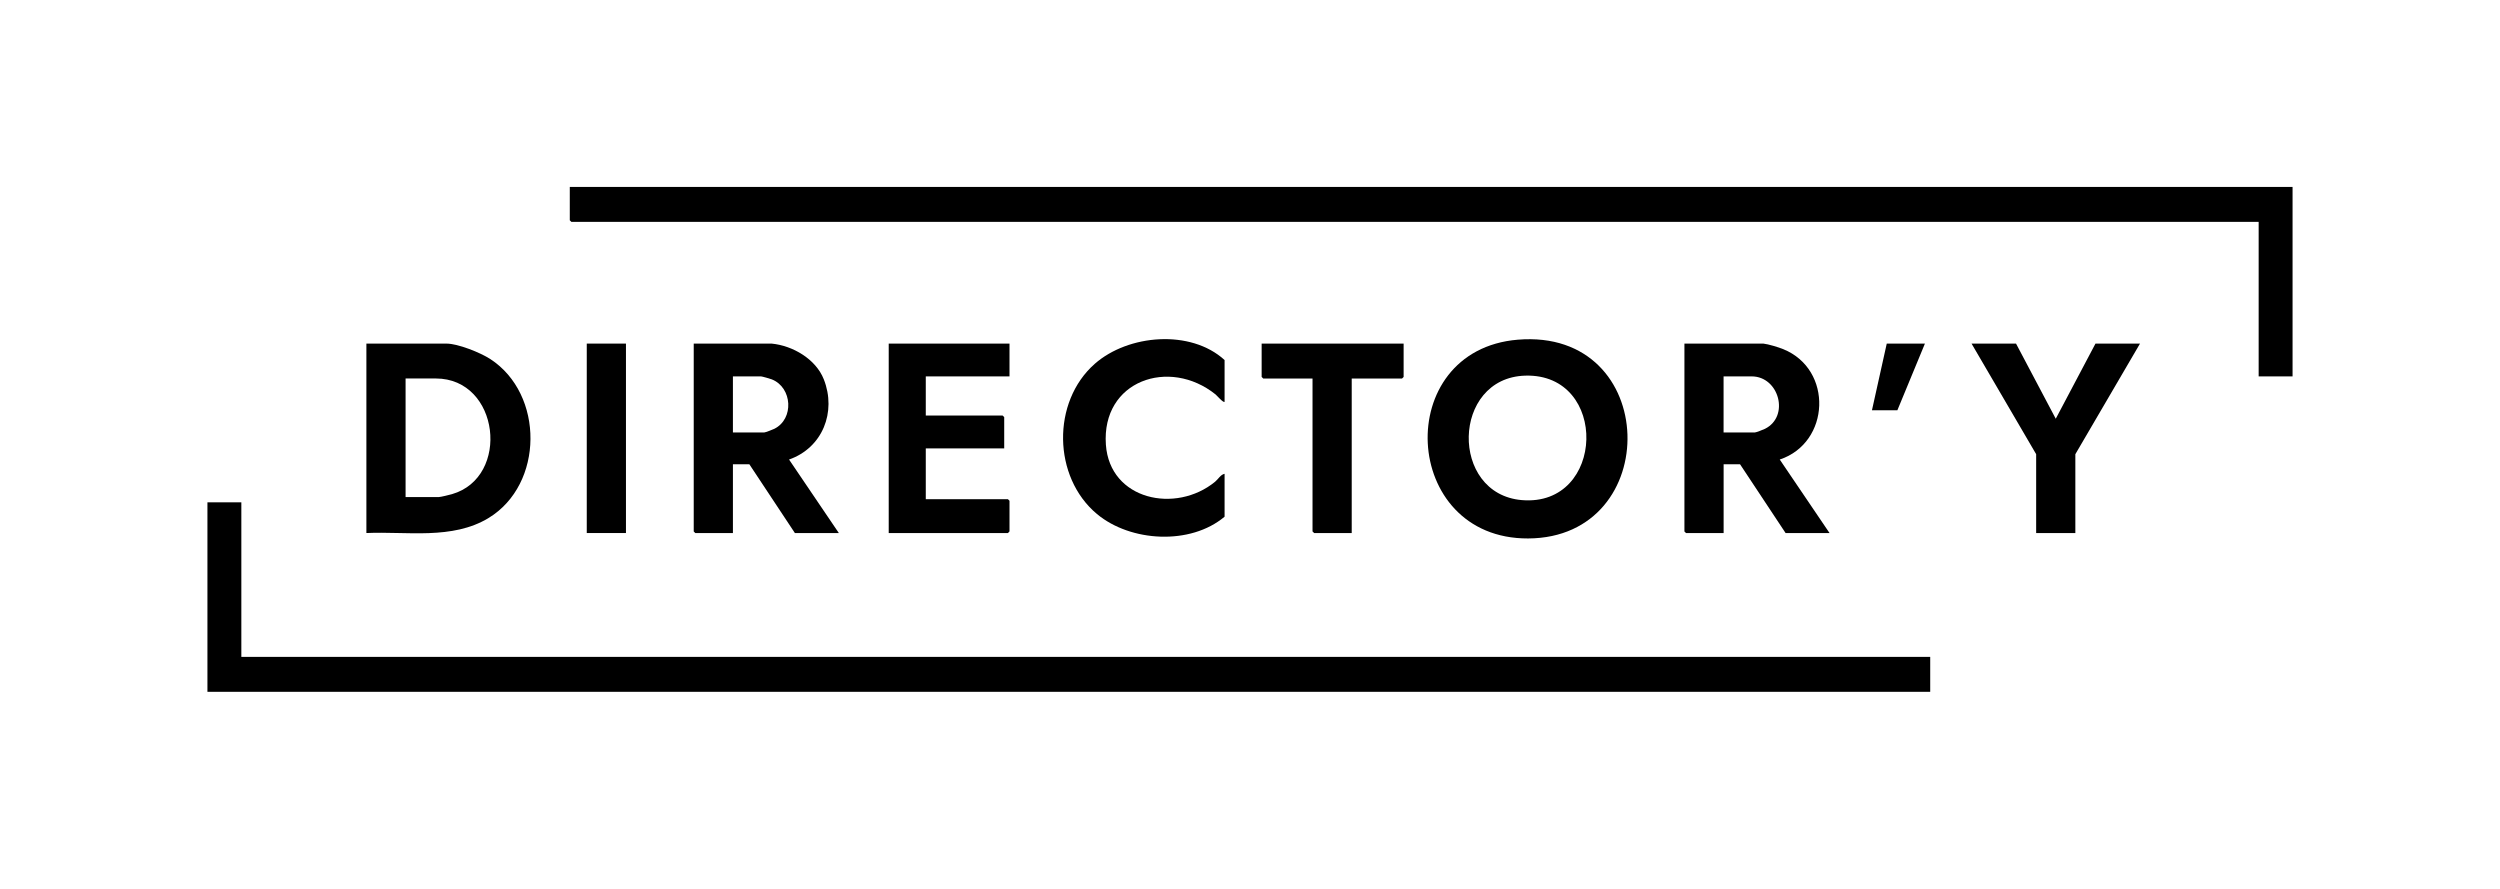
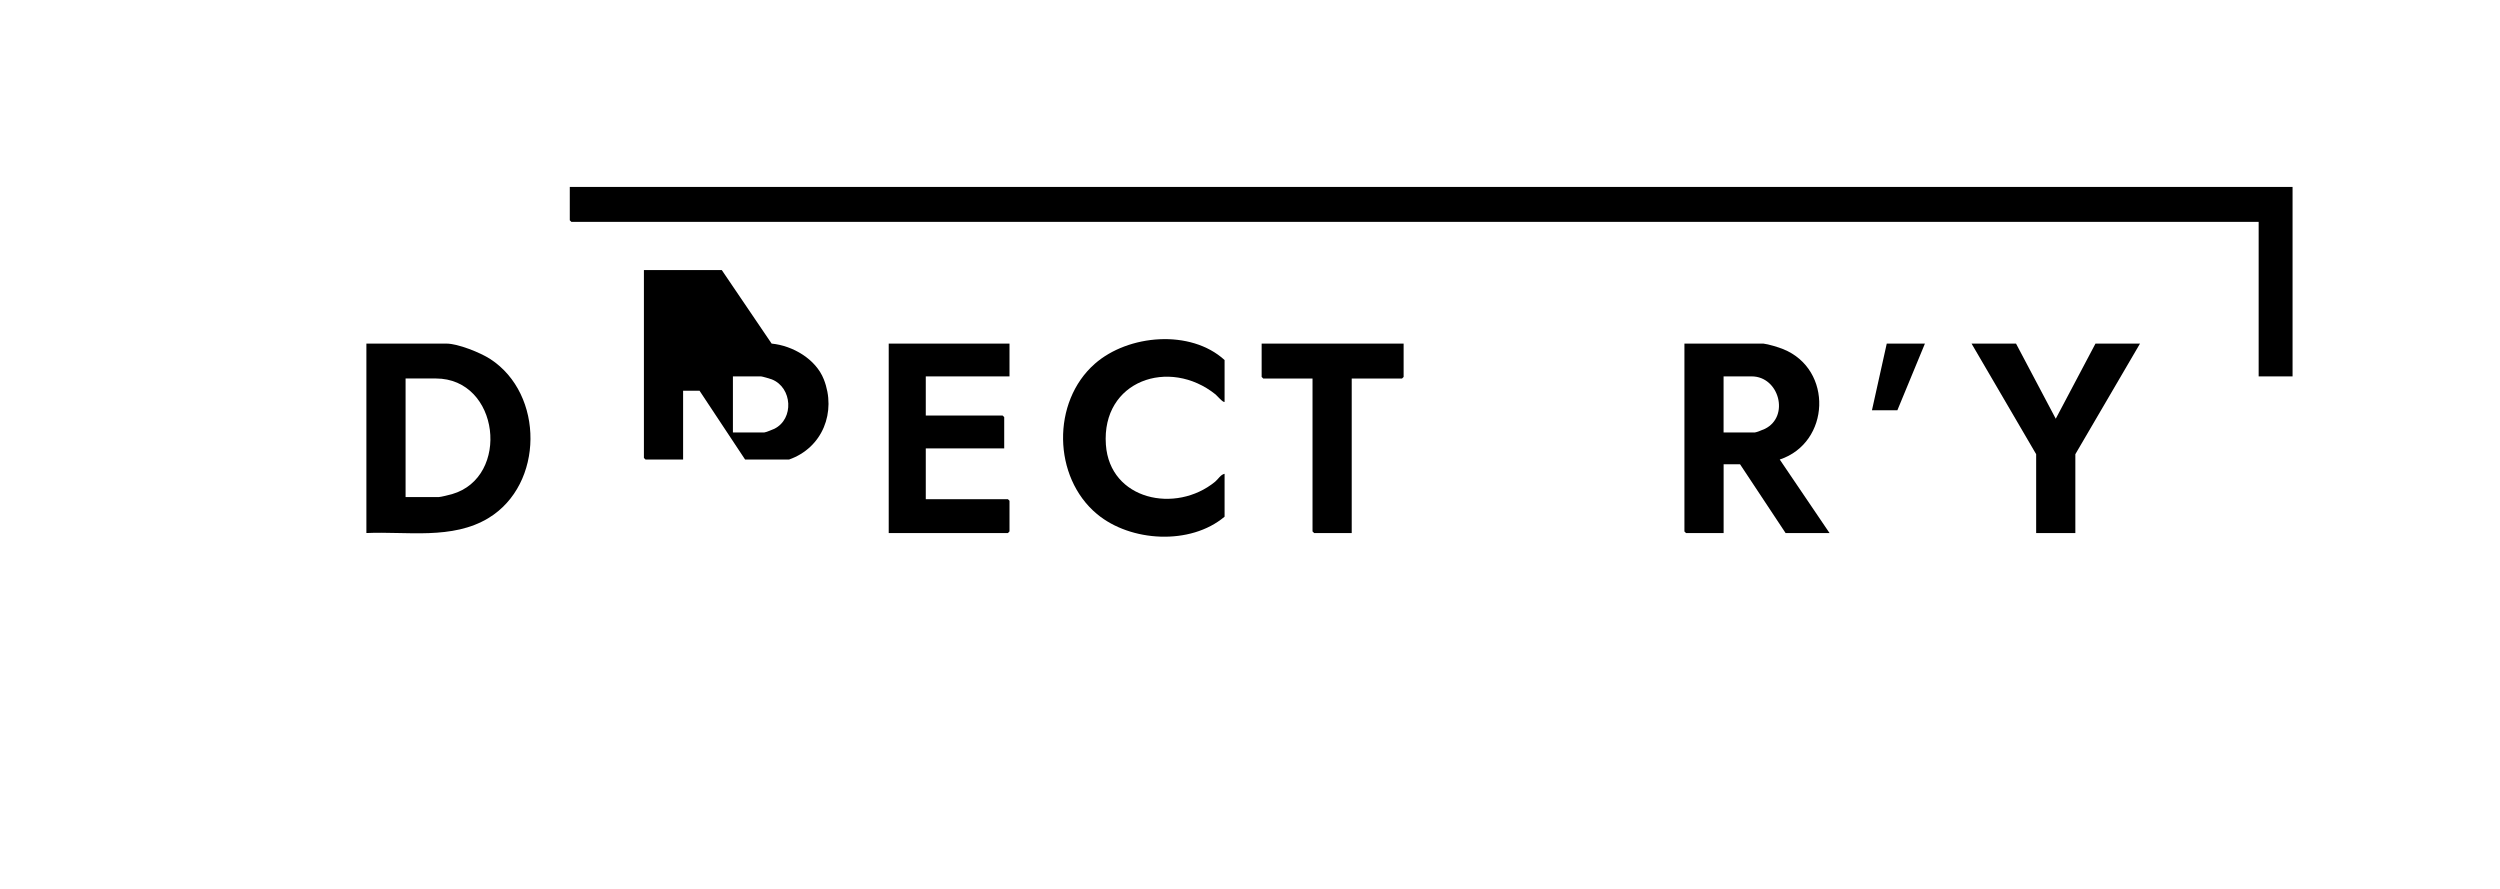
<svg xmlns="http://www.w3.org/2000/svg" id="Warstwa_1" data-name="Warstwa 1" viewBox="0 0 562.58 200">
-   <polygon points="54.31 113.04 54.31 147.82 434.36 147.82 434.36 155.68 46.68 155.68 46.68 113.04 54.31 113.04" />
  <polygon points="515.9 42.07 515.9 84.7 508.27 84.7 508.27 49.93 128.58 49.93 128.22 49.57 128.22 42.07 515.9 42.07" />
-   <path d="M341.56,76.44c32.11-2.65,32.9,44.61,2.31,44.73-28.71.11-30.72-42.38-2.31-44.73ZM343.24,84.53c-16.62.48-17.06,26.65-.76,28.01,18.8,1.57,19.62-28.55.76-28.01Z" />
  <path d="M82.45,119.95v-42.63h18c2.61,0,7.65,2.03,9.87,3.47,12.17,7.9,12.1,28.2-.38,35.78-8.17,4.96-18.39,2.97-27.49,3.38ZM91.27,111.85h7.51c.39,0,2.41-.5,2.93-.65,13.21-3.82,10.74-26.03-3.64-26.03h-6.8v26.68Z" />
  <path d="M396.81,77.32c1.1.12,3.4.81,4.47,1.25,11.26,4.55,10.61,21.06-.78,24.84l11.21,16.55h-9.89l-10.25-15.48h-3.7v15.48h-8.46l-.36-.36v-42.28h17.76ZM387.87,97.32h7.03c.26,0,1.91-.64,2.27-.82,5.62-2.78,3.2-11.8-2.99-11.8h-6.32v12.62Z" />
-   <path d="M173.64,77.32c4.76.46,9.95,3.49,11.74,8.04,2.9,7.34-.28,15.42-7.82,18.05l11.21,16.55h-9.89l-10.25-15.48h-3.7v15.48h-8.46l-.36-.36v-42.28h17.52ZM164.94,97.32h7.03c.26,0,1.91-.64,2.27-.82,4.49-2.22,4.08-9.29-.56-11.13-.34-.14-2.2-.67-2.43-.67h-6.32v12.62Z" />
+   <path d="M173.64,77.32c4.76.46,9.95,3.49,11.74,8.04,2.9,7.34-.28,15.42-7.82,18.05h-9.89l-10.25-15.48h-3.7v15.48h-8.46l-.36-.36v-42.28h17.52ZM164.94,97.32h7.03c.26,0,1.91-.64,2.27-.82,4.49-2.22,4.08-9.29-.56-11.13-.34-.14-2.2-.67-2.43-.67h-6.32v12.62Z" />
  <polygon points="227.17 77.32 227.17 84.7 208.33 84.7 208.33 93.51 225.62 93.51 225.98 93.87 225.98 100.9 208.33 100.9 208.33 112.33 226.81 112.33 227.17 112.69 227.17 119.59 226.81 119.95 199.99 119.95 199.99 77.32 227.17 77.32" />
  <path d="M275.57,90.42c-.27.3-1.74-1.43-2.03-1.66-10.4-8.35-25.7-3.13-24.68,11.32.88,12.46,15.73,15.57,24.57,8.33.69-.56,1.25-1.62,2.14-1.79v9.65c-7.68,6.48-21.17,5.7-28.72-.6-9.95-8.3-10.22-25.25-.48-33.81,7.52-6.61,21.56-7.82,29.2-.84v9.41Z" />
  <polygon points="453.67 77.32 462.61 94.23 471.55 77.32 481.57 77.32 467.02 102.21 467.02 119.95 458.2 119.95 458.2 102.21 443.66 77.32 453.67 77.32" />
  <polygon points="315.86 77.32 315.86 84.82 315.5 85.18 304.18 85.18 304.18 119.95 295.72 119.95 295.36 119.59 295.36 85.18 284.27 85.18 283.91 84.82 283.91 77.32 315.86 77.32" />
-   <rect x="132.04" y="77.32" width="8.82" height="42.63" />
  <polygon points="433.17 77.32 426.97 92.32 421.25 92.32 424.58 77.32 433.17 77.32" />
</svg>